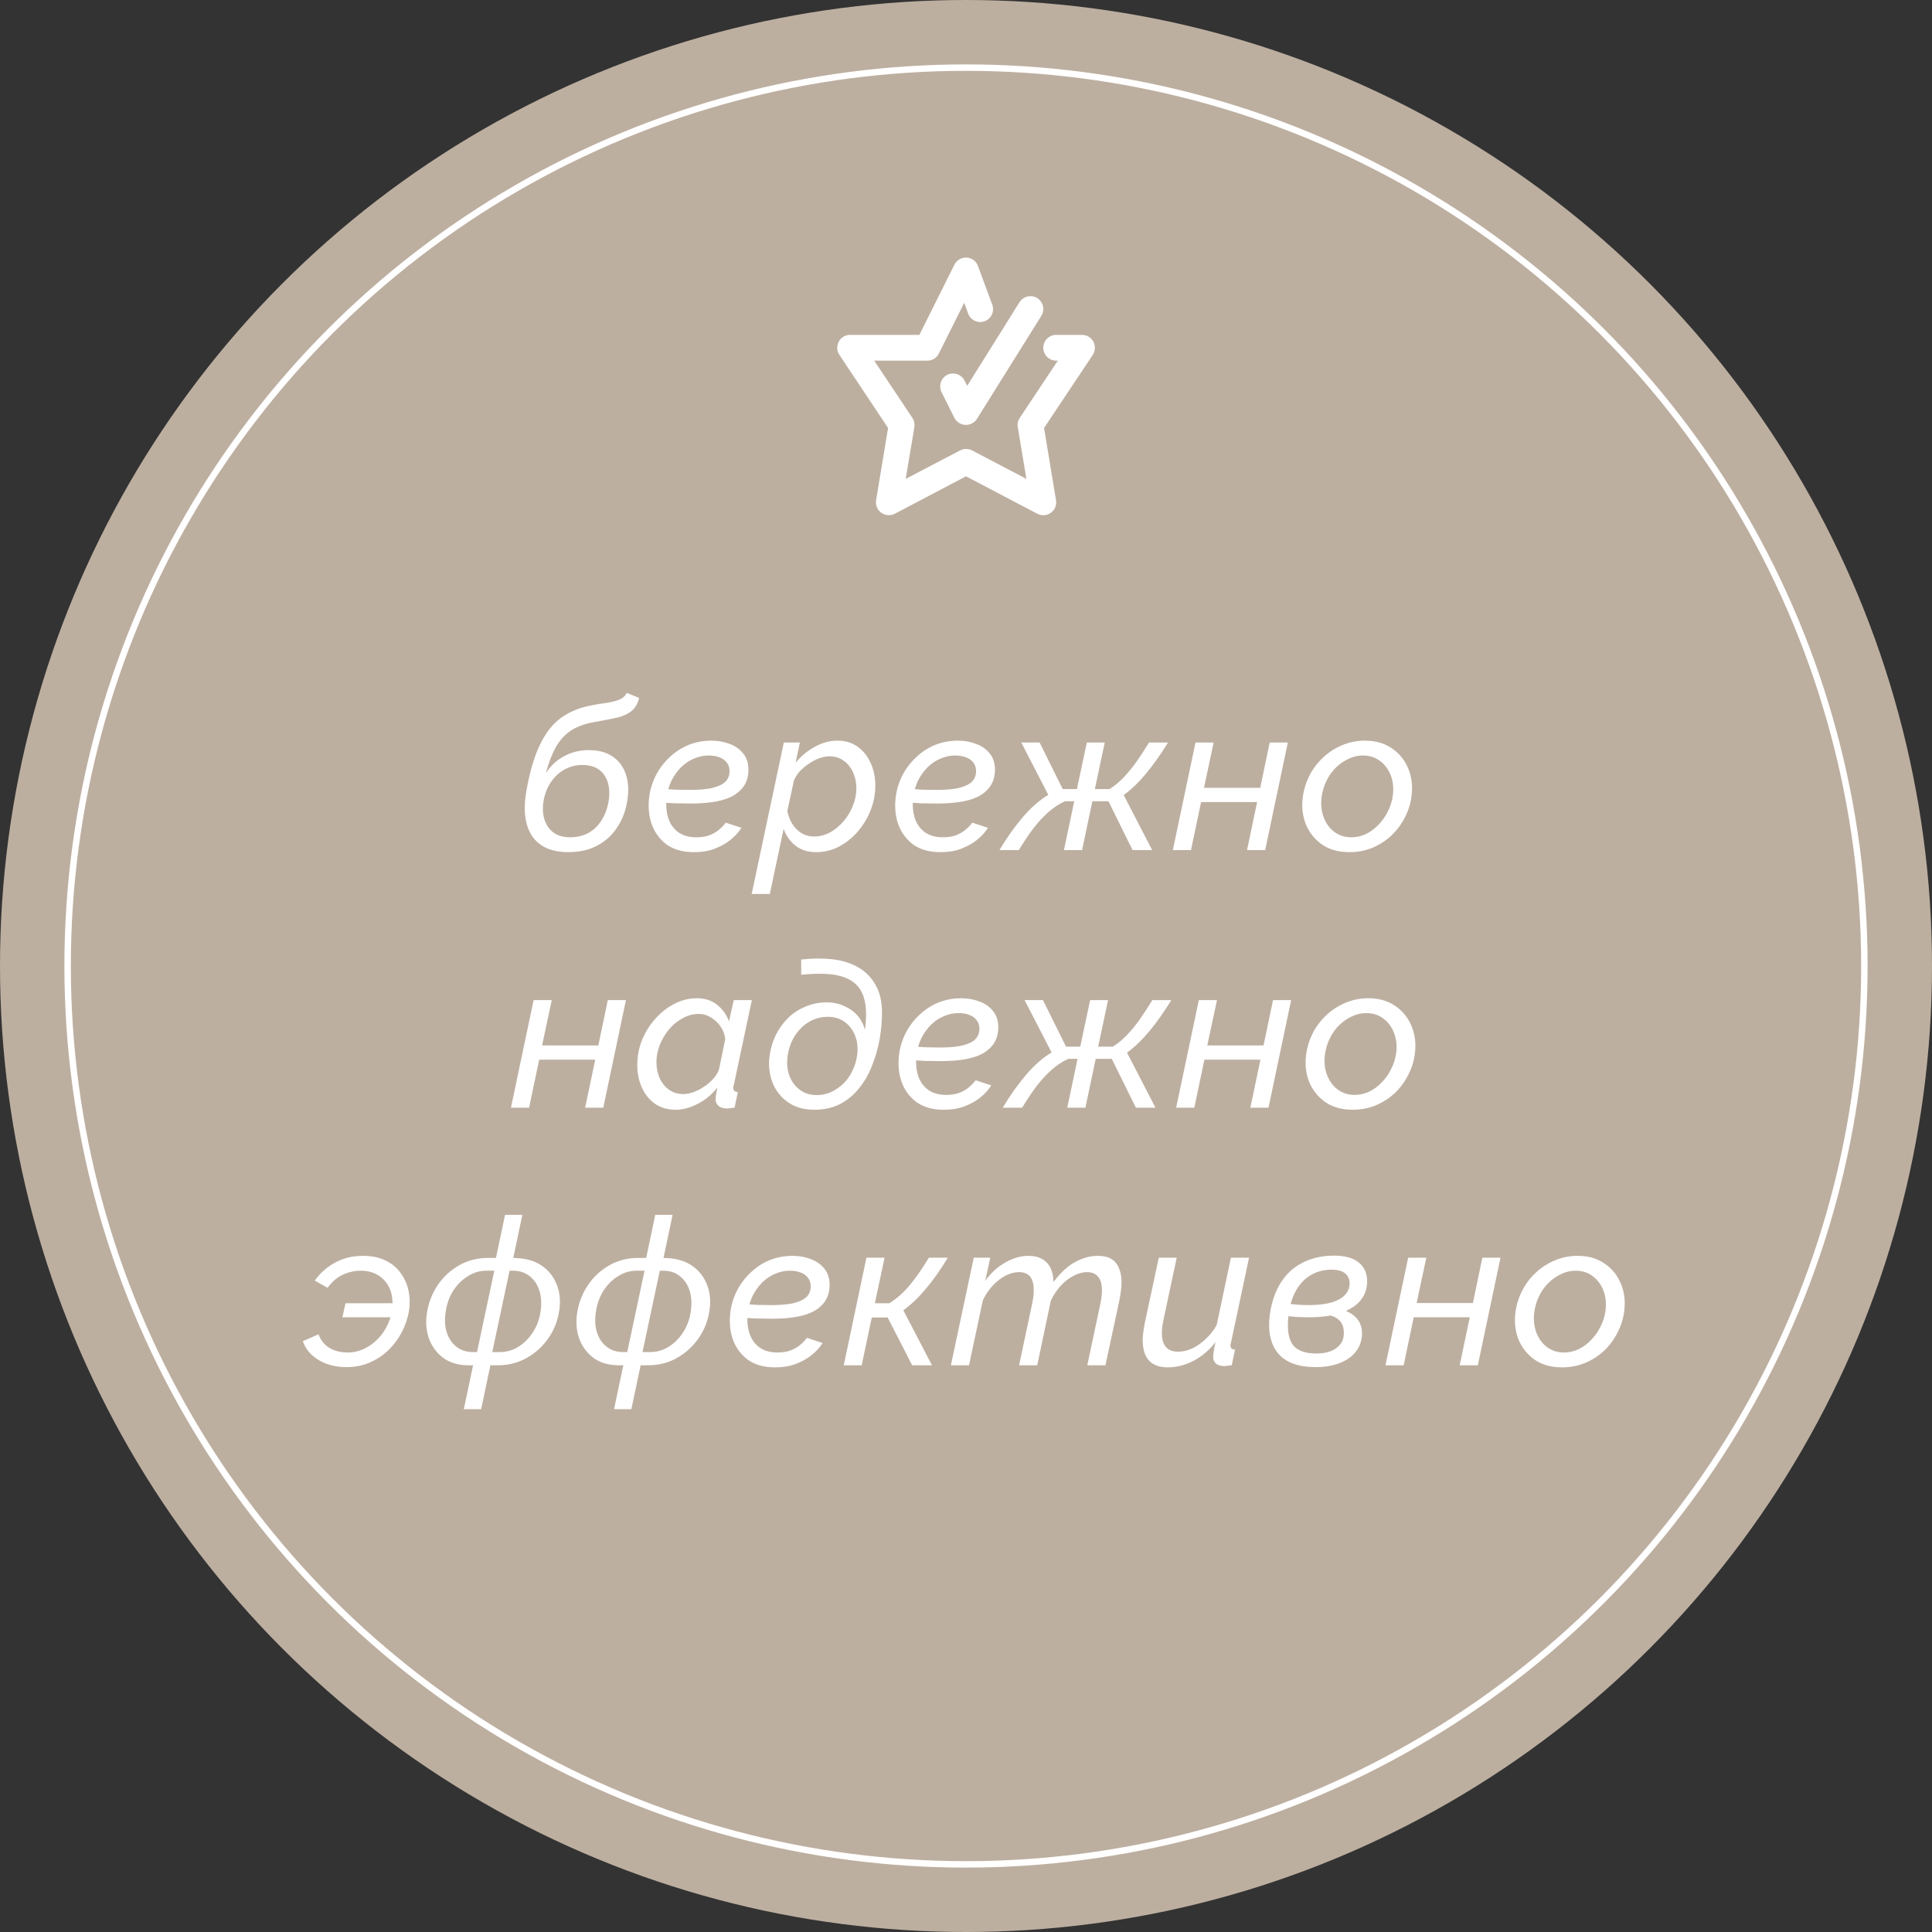
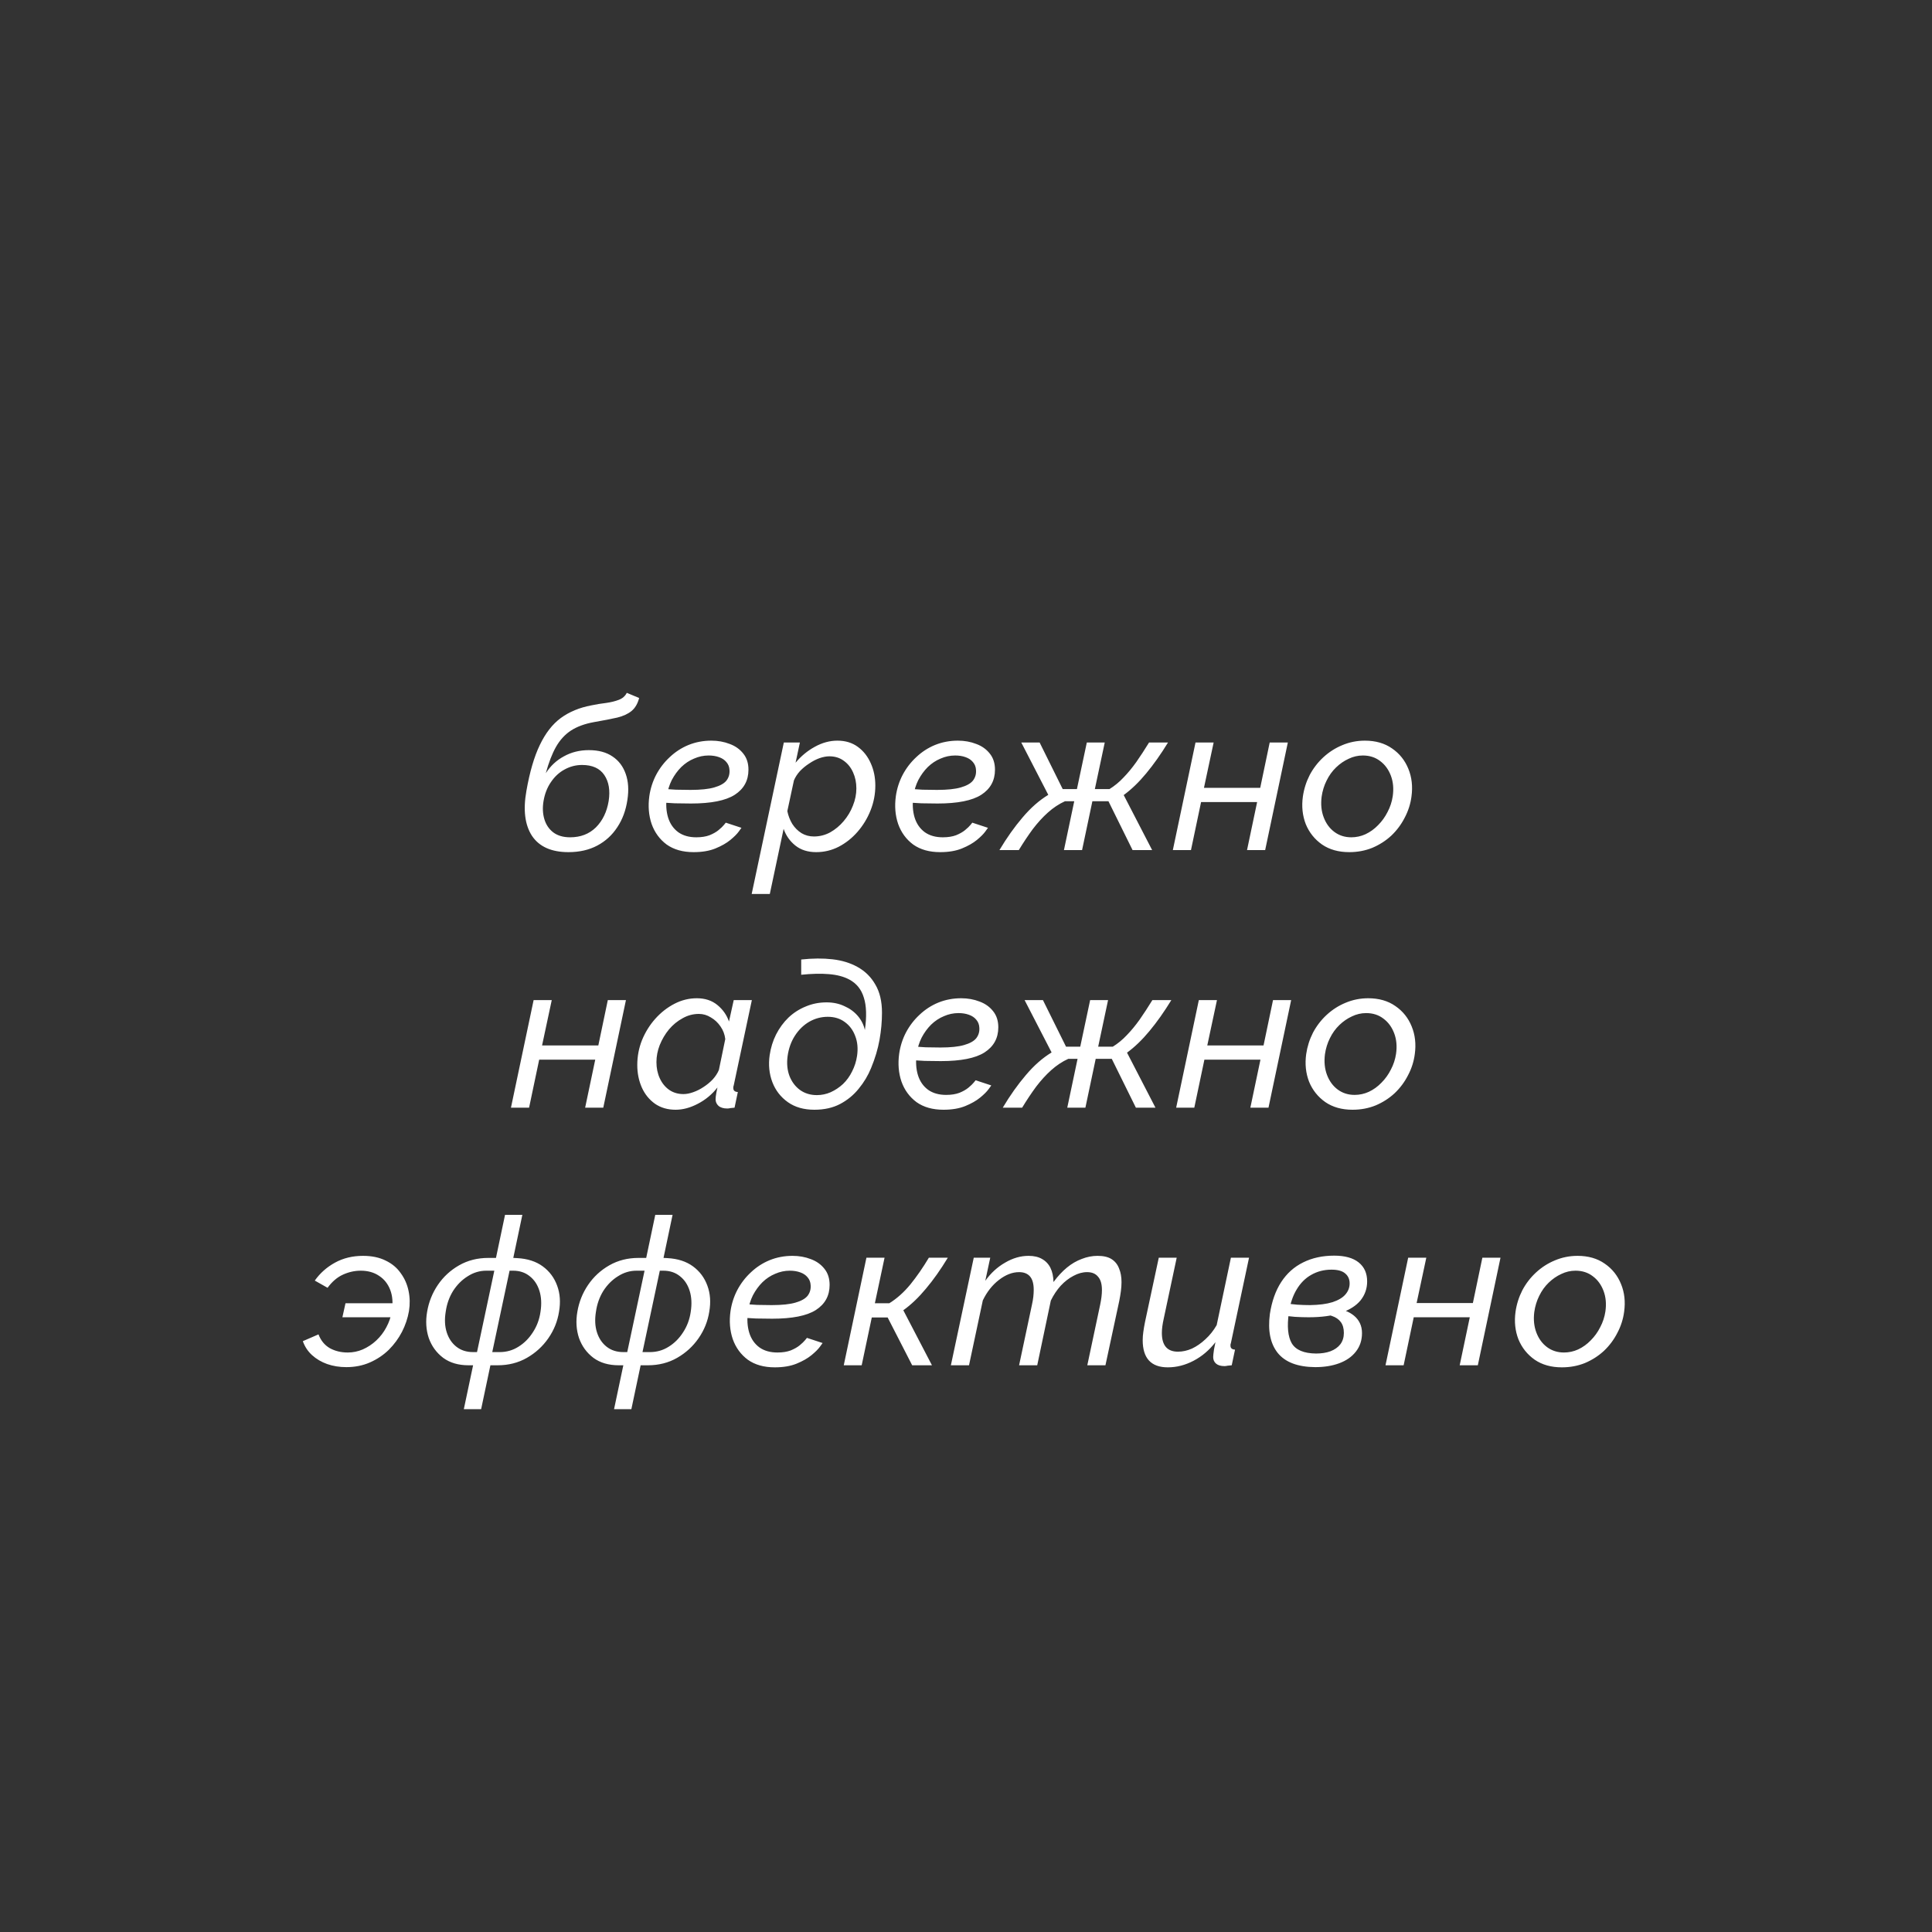
<svg xmlns="http://www.w3.org/2000/svg" width="150" height="150" viewBox="0 0 150 150" fill="none">
  <rect x="0" y="0" width="150" height="150" fill="#333333" stroke="none" />
-   <circle cx="75" cy="75" r="75" fill="#BDAFA0" />
-   <circle cx="75" cy="75" r="69.75" stroke="white" stroke-width="0.5" />
  <path d="M44.136 66.16C42.813 66.16 41.869 65.739 41.304 64.896C40.749 64.043 40.605 62.875 40.872 61.392C41.128 59.931 41.474 58.747 41.912 57.84C42.349 56.923 42.893 56.224 43.544 55.744C44.205 55.264 44.989 54.939 45.896 54.768C46.301 54.683 46.69 54.619 47.064 54.576C47.437 54.523 47.762 54.443 48.04 54.336C48.328 54.229 48.536 54.048 48.664 53.792L49.624 54.192C49.506 54.64 49.309 54.976 49.032 55.2C48.765 55.424 48.397 55.595 47.928 55.712C47.458 55.819 46.856 55.936 46.12 56.064C45.405 56.192 44.808 56.411 44.328 56.72C43.858 57.029 43.469 57.456 43.16 58C42.861 58.533 42.6 59.211 42.376 60.032C42.738 59.467 43.208 59.029 43.784 58.72C44.36 58.4 45.005 58.24 45.72 58.24C46.466 58.24 47.08 58.405 47.56 58.736C48.04 59.056 48.381 59.509 48.584 60.096C48.786 60.672 48.829 61.339 48.712 62.096C48.594 62.907 48.333 63.616 47.928 64.224C47.533 64.832 47.016 65.307 46.376 65.648C45.736 65.989 44.989 66.16 44.136 66.16ZM44.264 65.008C45.074 65.008 45.741 64.752 46.264 64.24C46.786 63.717 47.117 63.035 47.256 62.192C47.384 61.371 47.272 60.699 46.92 60.176C46.568 59.653 45.992 59.392 45.192 59.392C44.712 59.392 44.258 59.509 43.832 59.744C43.416 59.968 43.064 60.293 42.776 60.72C42.488 61.136 42.296 61.627 42.2 62.192C42.114 62.704 42.136 63.173 42.264 63.6C42.392 64.027 42.621 64.368 42.952 64.624C43.293 64.88 43.73 65.008 44.264 65.008ZM53.854 66.16C53.011 66.16 52.313 65.963 51.758 65.568C51.214 65.163 50.825 64.629 50.59 63.968C50.366 63.307 50.307 62.587 50.414 61.808C50.499 61.221 50.675 60.672 50.942 60.16C51.219 59.637 51.571 59.179 51.998 58.784C52.425 58.379 52.91 58.064 53.454 57.84C54.009 57.616 54.601 57.504 55.23 57.504C55.742 57.504 56.217 57.589 56.654 57.76C57.091 57.92 57.443 58.171 57.71 58.512C57.977 58.843 58.11 59.259 58.11 59.76C58.11 60.603 57.753 61.253 57.038 61.712C56.334 62.16 55.203 62.384 53.646 62.384C53.251 62.384 52.835 62.379 52.398 62.368C51.961 62.347 51.486 62.315 50.974 62.272L51.246 61.232C51.694 61.264 52.105 61.291 52.478 61.312C52.862 61.323 53.241 61.328 53.614 61.328C54.403 61.328 55.017 61.264 55.454 61.136C55.902 61.008 56.217 60.832 56.398 60.608C56.579 60.373 56.659 60.101 56.638 59.792C56.627 59.547 56.547 59.339 56.398 59.168C56.259 58.997 56.067 58.869 55.822 58.784C55.587 58.699 55.321 58.656 55.022 58.656C54.627 58.656 54.249 58.736 53.886 58.896C53.523 59.045 53.193 59.264 52.894 59.552C52.606 59.84 52.361 60.176 52.158 60.56C51.966 60.944 51.838 61.36 51.774 61.808C51.689 62.427 51.721 62.981 51.87 63.472C52.019 63.952 52.281 64.331 52.654 64.608C53.027 64.875 53.497 65.008 54.062 65.008C54.457 65.008 54.798 64.955 55.086 64.848C55.374 64.731 55.609 64.597 55.79 64.448C55.982 64.288 56.121 64.155 56.206 64.048C56.302 63.931 56.35 63.872 56.35 63.872L57.566 64.272C57.566 64.272 57.497 64.368 57.358 64.56C57.219 64.752 57.001 64.971 56.702 65.216C56.403 65.461 56.019 65.68 55.55 65.872C55.081 66.064 54.515 66.16 53.854 66.16ZM60.856 57.648H62.104L61.768 59.216C62.195 58.704 62.691 58.293 63.256 57.984C63.832 57.664 64.419 57.504 65.016 57.504C65.635 57.504 66.163 57.664 66.6 57.984C67.038 58.304 67.374 58.731 67.608 59.264C67.843 59.787 67.96 60.363 67.96 60.992C67.96 61.653 67.838 62.293 67.592 62.912C67.347 63.531 67.011 64.085 66.584 64.576C66.158 65.067 65.667 65.456 65.112 65.744C64.568 66.021 63.987 66.16 63.368 66.16C62.718 66.16 62.179 65.989 61.752 65.648C61.326 65.307 61.022 64.875 60.84 64.352L59.768 69.408H58.36L60.856 57.648ZM63.192 64.944C63.64 64.944 64.062 64.837 64.456 64.624C64.851 64.4 65.198 64.112 65.496 63.76C65.806 63.397 66.046 62.997 66.216 62.56C66.398 62.112 66.488 61.664 66.488 61.216C66.488 60.757 66.403 60.341 66.232 59.968C66.062 59.584 65.816 59.28 65.496 59.056C65.187 58.832 64.819 58.72 64.392 58.72C64.158 58.72 63.902 58.768 63.624 58.864C63.358 58.96 63.091 59.099 62.824 59.28C62.558 59.451 62.318 59.648 62.104 59.872C61.902 60.096 61.747 60.336 61.64 60.592L61.128 62.976C61.203 63.339 61.331 63.669 61.512 63.968C61.704 64.267 61.944 64.507 62.232 64.688C62.52 64.859 62.84 64.944 63.192 64.944ZM72.994 66.16C72.151 66.16 71.453 65.963 70.898 65.568C70.354 65.163 69.965 64.629 69.73 63.968C69.506 63.307 69.447 62.587 69.554 61.808C69.639 61.221 69.815 60.672 70.082 60.16C70.359 59.637 70.711 59.179 71.138 58.784C71.565 58.379 72.05 58.064 72.594 57.84C73.149 57.616 73.741 57.504 74.37 57.504C74.882 57.504 75.357 57.589 75.794 57.76C76.231 57.92 76.583 58.171 76.85 58.512C77.117 58.843 77.25 59.259 77.25 59.76C77.25 60.603 76.893 61.253 76.178 61.712C75.474 62.16 74.343 62.384 72.786 62.384C72.391 62.384 71.975 62.379 71.538 62.368C71.101 62.347 70.626 62.315 70.114 62.272L70.386 61.232C70.834 61.264 71.245 61.291 71.618 61.312C72.002 61.323 72.381 61.328 72.754 61.328C73.543 61.328 74.157 61.264 74.594 61.136C75.042 61.008 75.357 60.832 75.538 60.608C75.719 60.373 75.799 60.101 75.778 59.792C75.767 59.547 75.687 59.339 75.538 59.168C75.399 58.997 75.207 58.869 74.962 58.784C74.727 58.699 74.461 58.656 74.162 58.656C73.767 58.656 73.389 58.736 73.026 58.896C72.663 59.045 72.333 59.264 72.034 59.552C71.746 59.84 71.501 60.176 71.298 60.56C71.106 60.944 70.978 61.36 70.914 61.808C70.829 62.427 70.861 62.981 71.01 63.472C71.159 63.952 71.421 64.331 71.794 64.608C72.167 64.875 72.637 65.008 73.202 65.008C73.597 65.008 73.938 64.955 74.226 64.848C74.514 64.731 74.749 64.597 74.93 64.448C75.122 64.288 75.261 64.155 75.346 64.048C75.442 63.931 75.49 63.872 75.49 63.872L76.706 64.272C76.706 64.272 76.637 64.368 76.498 64.56C76.359 64.752 76.141 64.971 75.842 65.216C75.543 65.461 75.159 65.68 74.69 65.872C74.221 66.064 73.655 66.16 72.994 66.16ZM77.596 66C78.162 65.051 78.759 64.208 79.388 63.472C80.018 62.725 80.684 62.139 81.388 61.712L79.292 57.648H80.716L82.508 61.264H83.612L84.38 57.648H85.772L85.004 61.264H86.14C86.535 61.019 86.898 60.72 87.228 60.368C87.57 60.016 87.9 59.616 88.22 59.168C88.54 58.709 88.871 58.203 89.212 57.648H90.684C90.13 58.555 89.564 59.355 88.988 60.048C88.423 60.731 87.842 61.291 87.244 61.728L89.452 66H87.932L86.06 62.208H84.812L84.012 66H82.604L83.404 62.208H82.684C82.215 62.421 81.772 62.715 81.356 63.088C80.951 63.451 80.562 63.877 80.188 64.368C79.826 64.859 79.463 65.403 79.1 66H77.596ZM91.059 66L92.819 57.648H94.227L93.475 61.168H97.843L98.579 57.648H99.987L98.227 66H96.819L97.603 62.272H93.251L92.467 66H91.059ZM104.755 66.16C103.923 66.16 103.219 65.963 102.643 65.568C102.067 65.163 101.645 64.635 101.379 63.984C101.123 63.323 101.048 62.608 101.155 61.84C101.24 61.253 101.416 60.699 101.683 60.176C101.96 59.653 102.312 59.195 102.739 58.8C103.176 58.395 103.667 58.08 104.211 57.856C104.765 57.621 105.352 57.504 105.971 57.504C106.803 57.504 107.507 57.707 108.083 58.112C108.659 58.507 109.08 59.035 109.347 59.696C109.613 60.347 109.693 61.061 109.587 61.84C109.512 62.416 109.336 62.965 109.059 63.488C108.792 64.011 108.445 64.475 108.019 64.88C107.592 65.275 107.101 65.589 106.547 65.824C105.992 66.048 105.395 66.16 104.755 66.16ZM104.915 65.008C105.299 65.008 105.667 64.928 106.019 64.768C106.381 64.597 106.707 64.363 106.995 64.064C107.293 63.765 107.539 63.424 107.731 63.04C107.933 62.656 108.067 62.251 108.131 61.824C108.216 61.237 108.168 60.704 107.987 60.224C107.805 59.744 107.528 59.365 107.155 59.088C106.781 58.8 106.333 58.656 105.811 58.656C105.427 58.656 105.059 58.741 104.707 58.912C104.355 59.072 104.029 59.296 103.731 59.584C103.432 59.872 103.187 60.213 102.995 60.608C102.803 60.992 102.675 61.408 102.611 61.856C102.536 62.443 102.589 62.976 102.771 63.456C102.952 63.936 103.229 64.315 103.603 64.592C103.976 64.869 104.413 65.008 104.915 65.008ZM39.67 86L41.43 77.648H42.838L42.086 81.168H46.454L47.19 77.648H48.598L46.838 86H45.43L46.214 82.272H41.862L41.078 86H39.67ZM52.454 86.16C51.835 86.16 51.302 86.005 50.854 85.696C50.406 85.376 50.064 84.955 49.83 84.432C49.595 83.899 49.478 83.317 49.478 82.688C49.478 82.016 49.6 81.371 49.846 80.752C50.102 80.133 50.443 79.584 50.87 79.104C51.307 78.613 51.803 78.224 52.358 77.936C52.912 77.648 53.494 77.504 54.102 77.504C54.742 77.504 55.275 77.68 55.702 78.032C56.128 78.384 56.427 78.811 56.598 79.312L56.966 77.648H58.374L56.966 84.272C56.955 84.315 56.944 84.352 56.934 84.384C56.934 84.416 56.934 84.448 56.934 84.48C56.934 84.672 57.051 84.773 57.286 84.784L57.03 86C56.912 86.011 56.806 86.021 56.71 86.032C56.624 86.053 56.544 86.064 56.47 86.064C56.171 86.064 55.942 85.995 55.782 85.856C55.632 85.717 55.558 85.547 55.558 85.344C55.558 85.28 55.563 85.205 55.574 85.12C55.584 85.035 55.6 84.933 55.622 84.816C55.643 84.699 55.67 84.571 55.702 84.432C55.286 84.965 54.779 85.387 54.182 85.696C53.595 86.005 53.019 86.16 52.454 86.16ZM53.062 84.944C53.296 84.944 53.547 84.896 53.814 84.8C54.091 84.704 54.358 84.571 54.614 84.4C54.88 84.229 55.12 84.032 55.334 83.808C55.547 83.573 55.707 83.328 55.814 83.072L56.31 80.672C56.267 80.309 56.144 79.984 55.942 79.696C55.739 79.397 55.488 79.163 55.19 78.992C54.902 78.811 54.592 78.72 54.262 78.72C53.814 78.72 53.392 78.832 52.998 79.056C52.603 79.269 52.251 79.557 51.942 79.92C51.643 80.283 51.403 80.688 51.222 81.136C51.051 81.573 50.966 82.016 50.966 82.464C50.966 82.923 51.051 83.339 51.222 83.712C51.392 84.085 51.632 84.384 51.942 84.608C52.262 84.832 52.635 84.944 53.062 84.944ZM63.229 86.16C62.407 86.16 61.719 85.963 61.165 85.568C60.61 85.173 60.21 84.656 59.965 84.016C59.719 83.365 59.65 82.667 59.757 81.92C59.842 81.344 60.007 80.811 60.253 80.32C60.509 79.819 60.829 79.381 61.213 79.008C61.607 78.635 62.055 78.347 62.557 78.144C63.058 77.931 63.597 77.824 64.173 77.824C64.685 77.824 65.143 77.92 65.549 78.112C65.965 78.293 66.311 78.544 66.589 78.864C66.866 79.184 67.053 79.552 67.149 79.968C67.298 78.923 67.271 78.085 67.069 77.456C66.877 76.816 66.498 76.347 65.933 76.048C65.517 75.824 64.994 75.685 64.365 75.632C63.746 75.579 63.026 75.595 62.205 75.68V74.496C63.09 74.4 63.901 74.395 64.637 74.48C65.373 74.565 66.018 74.763 66.573 75.072C67.17 75.403 67.634 75.861 67.965 76.448C68.306 77.024 68.477 77.749 68.477 78.624C68.477 79.317 68.413 80.021 68.285 80.736C68.157 81.451 67.938 82.181 67.629 82.928C67.394 83.504 67.074 84.037 66.669 84.528C66.274 85.019 65.794 85.413 65.229 85.712C64.663 86.011 63.997 86.16 63.229 86.16ZM63.421 85.024C63.794 85.024 64.151 84.949 64.493 84.8C64.845 84.64 65.165 84.427 65.453 84.16C65.741 83.883 65.975 83.557 66.157 83.184C66.349 82.811 66.477 82.411 66.541 81.984C66.626 81.408 66.578 80.891 66.397 80.432C66.226 79.973 65.954 79.611 65.581 79.344C65.218 79.077 64.781 78.944 64.269 78.944C63.757 78.944 63.277 79.072 62.829 79.328C62.391 79.584 62.023 79.941 61.725 80.4C61.426 80.859 61.234 81.392 61.149 82C61.074 82.565 61.122 83.077 61.293 83.536C61.474 83.995 61.746 84.357 62.109 84.624C62.482 84.891 62.919 85.024 63.421 85.024ZM73.252 86.16C72.409 86.16 71.71 85.963 71.156 85.568C70.612 85.163 70.222 84.629 69.988 83.968C69.764 83.307 69.705 82.587 69.812 81.808C69.897 81.221 70.073 80.672 70.34 80.16C70.617 79.637 70.969 79.179 71.396 78.784C71.823 78.379 72.308 78.064 72.852 77.84C73.406 77.616 73.999 77.504 74.628 77.504C75.14 77.504 75.615 77.589 76.052 77.76C76.489 77.92 76.841 78.171 77.108 78.512C77.374 78.843 77.508 79.259 77.508 79.76C77.508 80.603 77.15 81.253 76.436 81.712C75.732 82.16 74.601 82.384 73.044 82.384C72.649 82.384 72.233 82.379 71.796 82.368C71.359 82.347 70.884 82.315 70.372 82.272L70.644 81.232C71.092 81.264 71.502 81.291 71.876 81.312C72.26 81.323 72.638 81.328 73.012 81.328C73.801 81.328 74.415 81.264 74.852 81.136C75.3 81.008 75.615 80.832 75.796 80.608C75.977 80.373 76.057 80.101 76.036 79.792C76.025 79.547 75.945 79.339 75.796 79.168C75.657 78.997 75.465 78.869 75.22 78.784C74.985 78.699 74.719 78.656 74.42 78.656C74.025 78.656 73.647 78.736 73.284 78.896C72.921 79.045 72.591 79.264 72.292 79.552C72.004 79.84 71.758 80.176 71.556 80.56C71.364 80.944 71.236 81.36 71.172 81.808C71.087 82.427 71.118 82.981 71.268 83.472C71.417 83.952 71.678 84.331 72.052 84.608C72.425 84.875 72.894 85.008 73.46 85.008C73.855 85.008 74.196 84.955 74.484 84.848C74.772 84.731 75.007 84.597 75.188 84.448C75.38 84.288 75.519 84.155 75.604 84.048C75.7 83.931 75.748 83.872 75.748 83.872L76.964 84.272C76.964 84.272 76.894 84.368 76.756 84.56C76.617 84.752 76.398 84.971 76.1 85.216C75.801 85.461 75.417 85.68 74.948 85.872C74.478 86.064 73.913 86.16 73.252 86.16ZM77.854 86C78.419 85.051 79.017 84.208 79.646 83.472C80.275 82.725 80.942 82.139 81.646 81.712L79.55 77.648H80.974L82.766 81.264H83.87L84.638 77.648H86.03L85.262 81.264H86.398C86.793 81.019 87.156 80.72 87.486 80.368C87.828 80.016 88.158 79.616 88.478 79.168C88.798 78.709 89.129 78.203 89.47 77.648H90.942C90.388 78.555 89.822 79.355 89.246 80.048C88.681 80.731 88.1 81.291 87.502 81.728L89.71 86H88.19L86.318 82.208H85.07L84.27 86H82.862L83.662 82.208H82.942C82.473 82.421 82.03 82.715 81.614 83.088C81.209 83.451 80.82 83.877 80.446 84.368C80.084 84.859 79.721 85.403 79.358 86H77.854ZM91.317 86L93.077 77.648H94.485L93.733 81.168H98.101L98.837 77.648H100.245L98.485 86H97.077L97.861 82.272H93.509L92.725 86H91.317ZM105.012 86.16C104.18 86.16 103.476 85.963 102.9 85.568C102.324 85.163 101.903 84.635 101.636 83.984C101.38 83.323 101.306 82.608 101.412 81.84C101.498 81.253 101.674 80.699 101.94 80.176C102.218 79.653 102.57 79.195 102.996 78.8C103.434 78.395 103.924 78.08 104.468 77.856C105.023 77.621 105.61 77.504 106.228 77.504C107.06 77.504 107.764 77.707 108.34 78.112C108.916 78.507 109.338 79.035 109.604 79.696C109.871 80.347 109.951 81.061 109.844 81.84C109.77 82.416 109.594 82.965 109.316 83.488C109.05 84.011 108.703 84.475 108.276 84.88C107.85 85.275 107.359 85.589 106.804 85.824C106.25 86.048 105.652 86.16 105.012 86.16ZM105.172 85.008C105.556 85.008 105.924 84.928 106.276 84.768C106.639 84.597 106.964 84.363 107.252 84.064C107.551 83.765 107.796 83.424 107.988 83.04C108.191 82.656 108.324 82.251 108.388 81.824C108.474 81.237 108.426 80.704 108.244 80.224C108.063 79.744 107.786 79.365 107.412 79.088C107.039 78.8 106.591 78.656 106.068 78.656C105.684 78.656 105.316 78.741 104.964 78.912C104.612 79.072 104.287 79.296 103.988 79.584C103.69 79.872 103.444 80.213 103.252 80.608C103.06 80.992 102.932 81.408 102.868 81.856C102.794 82.443 102.847 82.976 103.028 83.456C103.21 83.936 103.487 84.315 103.86 84.592C104.234 84.869 104.671 85.008 105.172 85.008ZM26.888 106.144C26.355 106.144 25.859 106.064 25.4 105.904C24.952 105.744 24.563 105.515 24.232 105.216C23.902 104.917 23.662 104.555 23.512 104.128L24.728 103.6C24.91 104.08 25.203 104.437 25.608 104.672C26.014 104.896 26.478 105.008 27 105.008C27.406 105.008 27.795 104.928 28.168 104.768C28.552 104.597 28.899 104.368 29.208 104.08C29.528 103.781 29.79 103.44 29.992 103.056C30.206 102.661 30.35 102.245 30.424 101.808C30.52 101.168 30.478 100.613 30.296 100.144C30.115 99.675 29.827 99.312 29.432 99.056C29.038 98.789 28.563 98.656 28.008 98.656C27.539 98.656 27.08 98.757 26.632 98.96C26.184 99.163 25.784 99.504 25.432 99.984L24.44 99.424C24.846 98.848 25.368 98.384 26.008 98.032C26.648 97.68 27.374 97.504 28.184 97.504C28.867 97.504 29.454 97.627 29.944 97.872C30.435 98.107 30.824 98.432 31.112 98.848C31.411 99.253 31.614 99.712 31.72 100.224C31.827 100.736 31.838 101.259 31.752 101.792C31.656 102.347 31.475 102.885 31.208 103.408C30.942 103.92 30.6 104.384 30.184 104.8C29.768 105.205 29.283 105.531 28.728 105.776C28.174 106.021 27.56 106.144 26.888 106.144ZM26.584 102.272L26.824 101.184H31.048L30.824 102.272H26.584ZM36.011 109.408L36.731 106H36.379C35.59 106 34.934 105.808 34.411 105.424C33.889 105.029 33.515 104.517 33.291 103.888C33.078 103.248 33.035 102.565 33.163 101.84C33.291 101.083 33.569 100.389 33.995 99.76C34.422 99.131 34.971 98.624 35.643 98.24C36.315 97.856 37.072 97.664 37.915 97.664H38.507L39.211 94.32H40.555L39.851 97.664L40.155 97.68C40.955 97.723 41.617 97.936 42.139 98.32C42.662 98.704 43.035 99.205 43.259 99.824C43.483 100.432 43.531 101.104 43.403 101.84C43.286 102.587 43.008 103.275 42.571 103.904C42.134 104.533 41.579 105.04 40.907 105.424C40.235 105.808 39.478 106 38.635 106H38.075L37.355 109.408H36.011ZM36.731 104.976H37.035L38.379 98.656H37.755C37.243 98.656 36.763 98.8 36.315 99.088C35.867 99.365 35.489 99.744 35.179 100.224C34.88 100.704 34.688 101.248 34.603 101.856C34.507 102.443 34.534 102.971 34.683 103.44C34.833 103.909 35.083 104.283 35.435 104.56C35.787 104.837 36.219 104.976 36.731 104.976ZM38.219 104.976H38.795C39.328 104.976 39.814 104.837 40.251 104.56C40.699 104.283 41.072 103.909 41.371 103.44C41.681 102.971 41.878 102.443 41.963 101.856C42.059 101.248 42.032 100.704 41.883 100.224C41.734 99.744 41.483 99.365 41.131 99.088C40.779 98.8 40.347 98.656 39.835 98.656H39.563L38.219 104.976ZM47.675 109.408L48.395 106H48.043C47.254 106 46.598 105.808 46.075 105.424C45.552 105.029 45.179 104.517 44.955 103.888C44.742 103.248 44.699 102.565 44.827 101.84C44.955 101.083 45.232 100.389 45.659 99.76C46.086 99.131 46.635 98.624 47.307 98.24C47.979 97.856 48.736 97.664 49.579 97.664H50.171L50.875 94.32H52.219L51.515 97.664L51.819 97.68C52.619 97.723 53.28 97.936 53.803 98.32C54.326 98.704 54.699 99.205 54.923 99.824C55.147 100.432 55.195 101.104 55.067 101.84C54.95 102.587 54.672 103.275 54.235 103.904C53.798 104.533 53.243 105.04 52.571 105.424C51.899 105.808 51.142 106 50.299 106H49.739L49.019 109.408H47.675ZM48.395 104.976H48.699L50.043 98.656H49.419C48.907 98.656 48.427 98.8 47.979 99.088C47.531 99.365 47.152 99.744 46.843 100.224C46.544 100.704 46.352 101.248 46.267 101.856C46.171 102.443 46.198 102.971 46.347 103.44C46.496 103.909 46.747 104.283 47.099 104.56C47.451 104.837 47.883 104.976 48.395 104.976ZM49.883 104.976H50.459C50.992 104.976 51.478 104.837 51.915 104.56C52.363 104.283 52.736 103.909 53.035 103.44C53.344 102.971 53.542 102.443 53.627 101.856C53.723 101.248 53.696 100.704 53.547 100.224C53.398 99.744 53.147 99.365 52.795 99.088C52.443 98.8 52.011 98.656 51.499 98.656H51.227L49.883 104.976ZM60.155 106.16C59.312 106.16 58.613 105.963 58.059 105.568C57.515 105.163 57.125 104.629 56.891 103.968C56.667 103.307 56.608 102.587 56.715 101.808C56.8 101.221 56.976 100.672 57.243 100.16C57.52 99.637 57.872 99.179 58.299 98.784C58.725 98.379 59.211 98.064 59.755 97.84C60.309 97.616 60.901 97.504 61.531 97.504C62.043 97.504 62.517 97.589 62.955 97.76C63.392 97.92 63.744 98.171 64.011 98.512C64.277 98.843 64.411 99.259 64.411 99.76C64.411 100.603 64.053 101.253 63.339 101.712C62.635 102.16 61.504 102.384 59.947 102.384C59.552 102.384 59.136 102.379 58.699 102.368C58.261 102.347 57.787 102.315 57.275 102.272L57.547 101.232C57.995 101.264 58.405 101.291 58.779 101.312C59.163 101.323 59.541 101.328 59.915 101.328C60.704 101.328 61.317 101.264 61.755 101.136C62.203 101.008 62.517 100.832 62.699 100.608C62.88 100.373 62.96 100.101 62.939 99.792C62.928 99.547 62.848 99.339 62.699 99.168C62.56 98.997 62.368 98.869 62.123 98.784C61.888 98.699 61.621 98.656 61.323 98.656C60.928 98.656 60.549 98.736 60.187 98.896C59.824 99.045 59.493 99.264 59.195 99.552C58.907 99.84 58.661 100.176 58.459 100.56C58.267 100.944 58.139 101.36 58.075 101.808C57.989 102.427 58.021 102.981 58.171 103.472C58.32 103.952 58.581 104.331 58.955 104.608C59.328 104.875 59.797 105.008 60.363 105.008C60.757 105.008 61.099 104.955 61.387 104.848C61.675 104.731 61.909 104.597 62.091 104.448C62.283 104.288 62.421 104.155 62.507 104.048C62.603 103.931 62.651 103.872 62.651 103.872L63.867 104.272C63.867 104.272 63.797 104.368 63.659 104.56C63.52 104.752 63.301 104.971 63.003 105.216C62.704 105.461 62.32 105.68 61.851 105.872C61.381 106.064 60.816 106.16 60.155 106.16ZM65.509 106L67.269 97.648H68.677L67.925 101.184H69.045C69.632 100.821 70.176 100.336 70.677 99.728C71.178 99.109 71.658 98.416 72.117 97.648H73.589C73.034 98.565 72.469 99.365 71.893 100.048C71.328 100.731 70.741 101.291 70.133 101.728L72.357 106H70.821L68.917 102.288H67.685L66.901 106H65.509ZM75.602 97.648H76.882L76.498 99.44C76.925 98.843 77.437 98.373 78.034 98.032C78.631 97.68 79.239 97.504 79.858 97.504C80.274 97.504 80.621 97.584 80.898 97.744C81.186 97.904 81.405 98.133 81.554 98.432C81.703 98.731 81.783 99.099 81.794 99.536C82.125 99.088 82.471 98.715 82.834 98.416C83.197 98.117 83.581 97.893 83.986 97.744C84.391 97.584 84.802 97.504 85.218 97.504C85.677 97.504 86.039 97.589 86.306 97.76C86.573 97.931 86.765 98.171 86.882 98.48C87.01 98.779 87.074 99.131 87.074 99.536C87.074 99.76 87.058 99.995 87.026 100.24C86.994 100.485 86.951 100.741 86.898 101.008L85.826 106H84.418L85.41 101.328C85.506 100.88 85.554 100.491 85.554 100.16C85.554 99.691 85.453 99.344 85.25 99.12C85.058 98.885 84.775 98.768 84.402 98.768C84.05 98.768 83.698 98.864 83.346 99.056C82.994 99.237 82.663 99.493 82.354 99.824C82.055 100.155 81.799 100.539 81.586 100.976L80.53 106H79.122L80.114 101.328C80.167 101.093 80.205 100.88 80.226 100.688C80.247 100.496 80.258 100.315 80.258 100.144C80.258 99.675 80.162 99.328 79.97 99.104C79.778 98.88 79.495 98.768 79.122 98.768C78.599 98.768 78.077 98.971 77.554 99.376C77.042 99.771 76.626 100.299 76.306 100.96L75.234 106H73.826L75.602 97.648ZM90.671 106.16C89.37 106.16 88.719 105.456 88.719 104.048C88.719 103.845 88.735 103.632 88.767 103.408C88.799 103.173 88.842 102.923 88.895 102.656L89.967 97.648H91.359L90.351 102.384C90.255 102.811 90.207 103.179 90.207 103.488C90.207 104.459 90.623 104.944 91.455 104.944C91.818 104.944 92.18 104.864 92.543 104.704C92.906 104.533 93.252 104.293 93.583 103.984C93.924 103.675 94.218 103.307 94.463 102.88L95.567 97.648H96.975L95.567 104.272C95.556 104.315 95.546 104.352 95.535 104.384C95.535 104.416 95.535 104.448 95.535 104.48C95.535 104.672 95.652 104.773 95.887 104.784L95.631 106C95.514 106.011 95.407 106.021 95.311 106.032C95.226 106.053 95.146 106.064 95.071 106.064C94.783 106.064 94.564 106 94.415 105.872C94.266 105.744 94.191 105.573 94.191 105.36C94.191 105.296 94.196 105.221 94.207 105.136C94.218 105.04 94.234 104.917 94.255 104.768C94.287 104.619 94.324 104.432 94.367 104.208C93.887 104.827 93.322 105.307 92.671 105.648C92.02 105.989 91.354 106.16 90.671 106.16ZM102.113 106.144C100.759 106.133 99.788 105.765 99.201 105.04C98.625 104.315 98.423 103.307 98.593 102.016C98.743 101.035 99.036 100.208 99.473 99.536C99.911 98.864 100.476 98.357 101.169 98.016C101.873 97.664 102.679 97.488 103.585 97.488C104.417 97.488 105.052 97.664 105.489 98.016C105.927 98.368 106.145 98.859 106.145 99.488C106.145 100.043 105.975 100.533 105.633 100.96C105.292 101.376 104.78 101.701 104.097 101.936C103.425 102.16 102.593 102.272 101.601 102.272C101.271 102.272 100.919 102.261 100.545 102.24C100.183 102.208 99.815 102.171 99.441 102.128L99.601 101.168C99.996 101.221 100.369 101.264 100.721 101.296C101.073 101.317 101.404 101.328 101.713 101.328C102.417 101.317 102.993 101.243 103.441 101.104C103.9 100.955 104.236 100.757 104.449 100.512C104.673 100.256 104.785 99.968 104.785 99.648C104.785 99.317 104.668 99.056 104.433 98.864C104.209 98.672 103.857 98.576 103.377 98.576C102.801 98.576 102.279 98.709 101.809 98.976C101.351 99.232 100.972 99.611 100.673 100.112C100.375 100.603 100.172 101.205 100.065 101.92C99.916 102.976 99.991 103.765 100.289 104.288C100.599 104.811 101.228 105.077 102.177 105.088C102.604 105.088 102.977 105.029 103.297 104.912C103.628 104.784 103.884 104.603 104.065 104.368C104.247 104.123 104.337 103.829 104.337 103.488C104.337 103.136 104.257 102.853 104.097 102.64C103.937 102.427 103.713 102.272 103.425 102.176C103.148 102.069 102.823 102.016 102.449 102.016L102.817 101.488C103.116 101.477 103.404 101.499 103.681 101.552C103.969 101.595 104.236 101.669 104.481 101.776C104.727 101.872 104.945 102 105.137 102.16C105.329 102.32 105.479 102.512 105.585 102.736C105.692 102.96 105.745 103.216 105.745 103.504C105.745 104.059 105.585 104.539 105.265 104.944C104.956 105.339 104.529 105.637 103.985 105.84C103.441 106.043 102.817 106.144 102.113 106.144ZM107.57 106L109.33 97.648H110.738L109.986 101.168H114.354L115.09 97.648H116.498L114.738 106H113.33L114.114 102.272H109.762L108.978 106H107.57ZM121.266 106.16C120.434 106.16 119.73 105.963 119.154 105.568C118.578 105.163 118.157 104.635 117.89 103.984C117.634 103.323 117.559 102.608 117.666 101.84C117.751 101.253 117.927 100.699 118.194 100.176C118.471 99.653 118.823 99.195 119.25 98.8C119.687 98.395 120.178 98.08 120.722 97.856C121.277 97.621 121.863 97.504 122.482 97.504C123.314 97.504 124.018 97.707 124.594 98.112C125.17 98.507 125.591 99.035 125.858 99.696C126.125 100.347 126.205 101.061 126.098 101.84C126.023 102.416 125.847 102.965 125.57 103.488C125.303 104.011 124.957 104.475 124.53 104.88C124.103 105.275 123.613 105.589 123.058 105.824C122.503 106.048 121.906 106.16 121.266 106.16ZM121.426 105.008C121.81 105.008 122.178 104.928 122.53 104.768C122.893 104.597 123.218 104.363 123.506 104.064C123.805 103.765 124.05 103.424 124.242 103.04C124.445 102.656 124.578 102.251 124.642 101.824C124.727 101.237 124.679 100.704 124.498 100.224C124.317 99.744 124.039 99.365 123.666 99.088C123.293 98.8 122.845 98.656 122.322 98.656C121.938 98.656 121.57 98.741 121.218 98.912C120.866 99.072 120.541 99.296 120.242 99.584C119.943 99.872 119.698 100.213 119.506 100.608C119.314 100.992 119.186 101.408 119.122 101.856C119.047 102.443 119.101 102.976 119.282 103.456C119.463 103.936 119.741 104.315 120.114 104.592C120.487 104.869 120.925 105.008 121.426 105.008Z" fill="white" />
-   <path d="M79.15 23.47L75.09 29.96L74.89 29.55C74.64 29.06 74.04 28.86 73.55 29.1C73.06 29.35 72.86 29.95 73.1 30.44L74.1 32.44C74.26 32.76 74.59 32.97 74.95 32.99C74.97 32.99 74.98 32.99 75 32.99C75.34 32.99 75.67 32.81 75.85 32.52L80.85 24.52C81.14 24.05 81 23.44 80.53 23.14C80.06 22.86 79.44 23 79.15 23.47Z" fill="white" />
-   <path d="M68.95 33.23L68.02 38.84C67.96 39.21 68.11 39.59 68.42 39.81C68.73 40.03 69.13 40.06 69.47 39.89L75 36.98L80.54 39.89C80.68 39.96 80.84 40 81 40C81.21 40 81.41 39.94 81.59 39.81C81.9 39.59 82.05 39.21 81.99 38.84L81.06 33.23L84.84 27.56C85.04 27.25 85.06 26.86 84.89 26.53C84.72 26.2 84.37 26 84 26H82C81.45 26 81 26.45 81 27C81 27.55 81.45 28 82 28H82.13L79.17 32.45C79.03 32.66 78.97 32.92 79.02 33.17L79.69 37.18L75.47 34.97C75.18 34.82 74.83 34.82 74.54 34.97L70.32 37.18L70.99 33.17C71.03 32.92 70.98 32.66 70.84 32.45L67.87 28H72C72.38 28 72.72 27.79 72.89 27.45L74.86 23.51L75.17 24.35C75.36 24.87 75.94 25.13 76.45 24.94C76.97 24.75 77.23 24.17 77.04 23.66L75.93 20.66C75.8 20.28 75.45 20.02 75.05 20C74.64 19.98 74.28 20.2 74.1 20.55L71.38 26H66C65.63 26 65.29 26.2 65.12 26.53C64.95 26.86 64.96 27.25 65.17 27.55L68.95 33.23Z" fill="white" />
</svg>